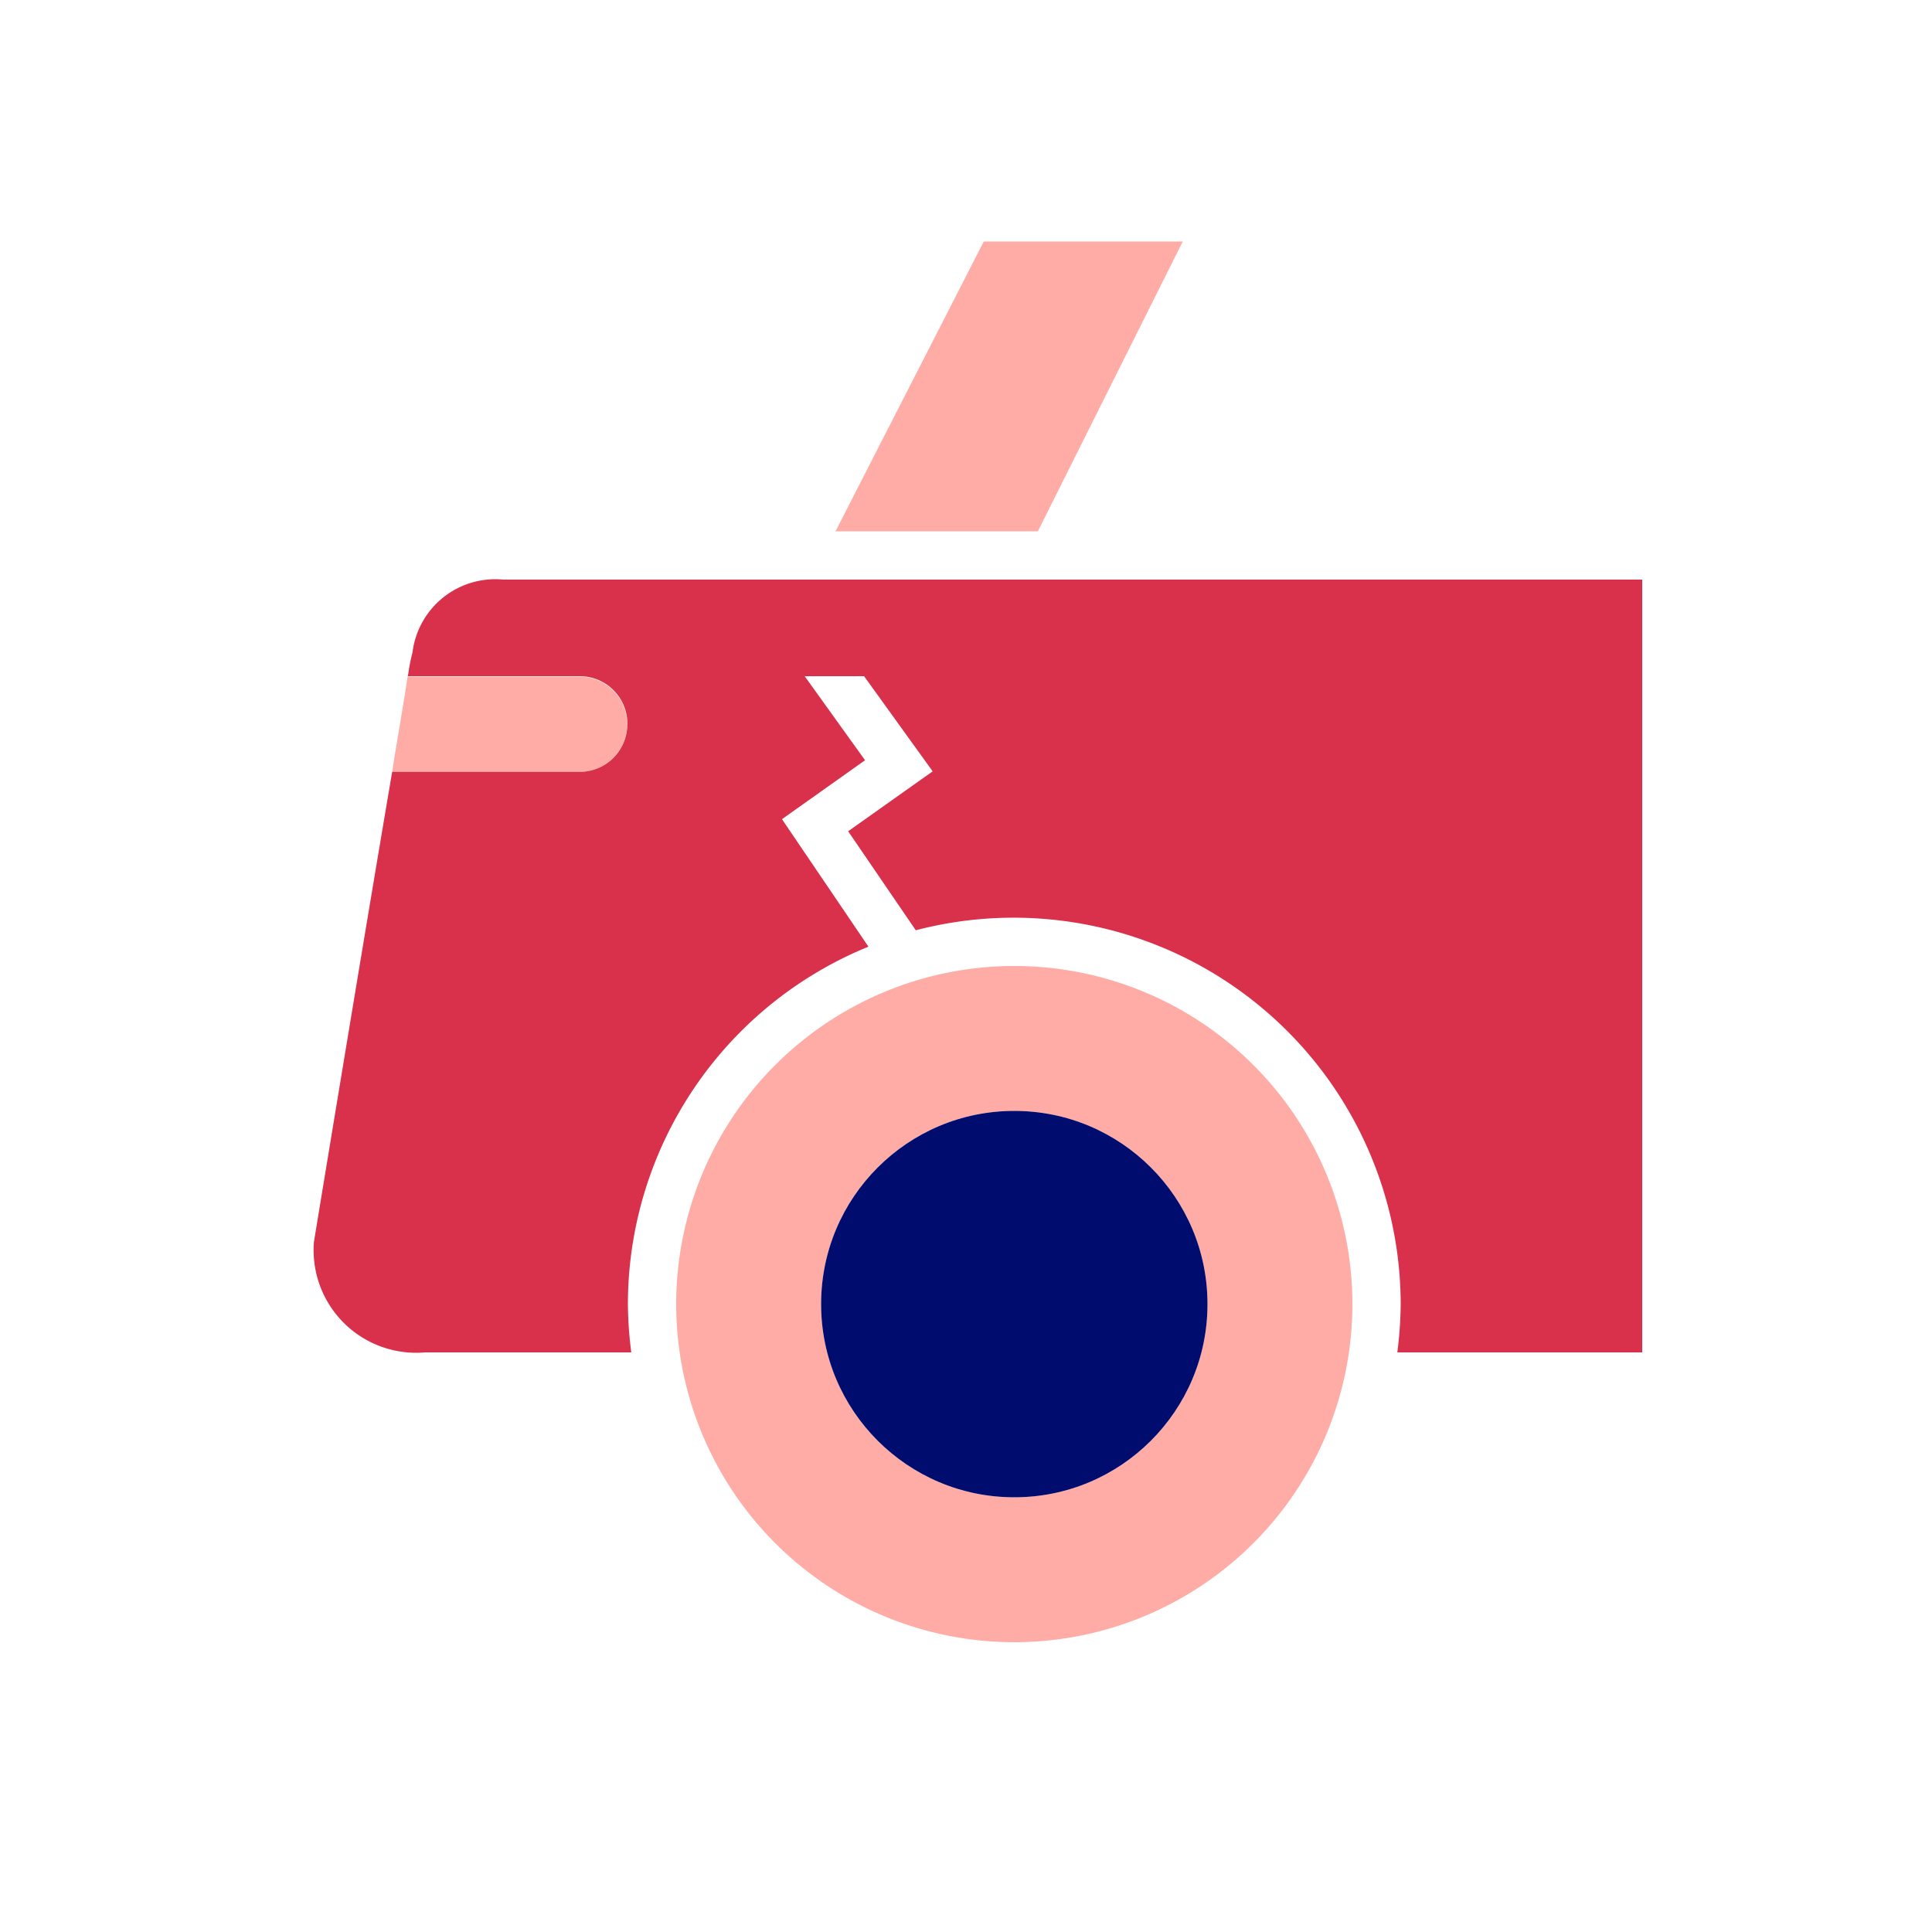
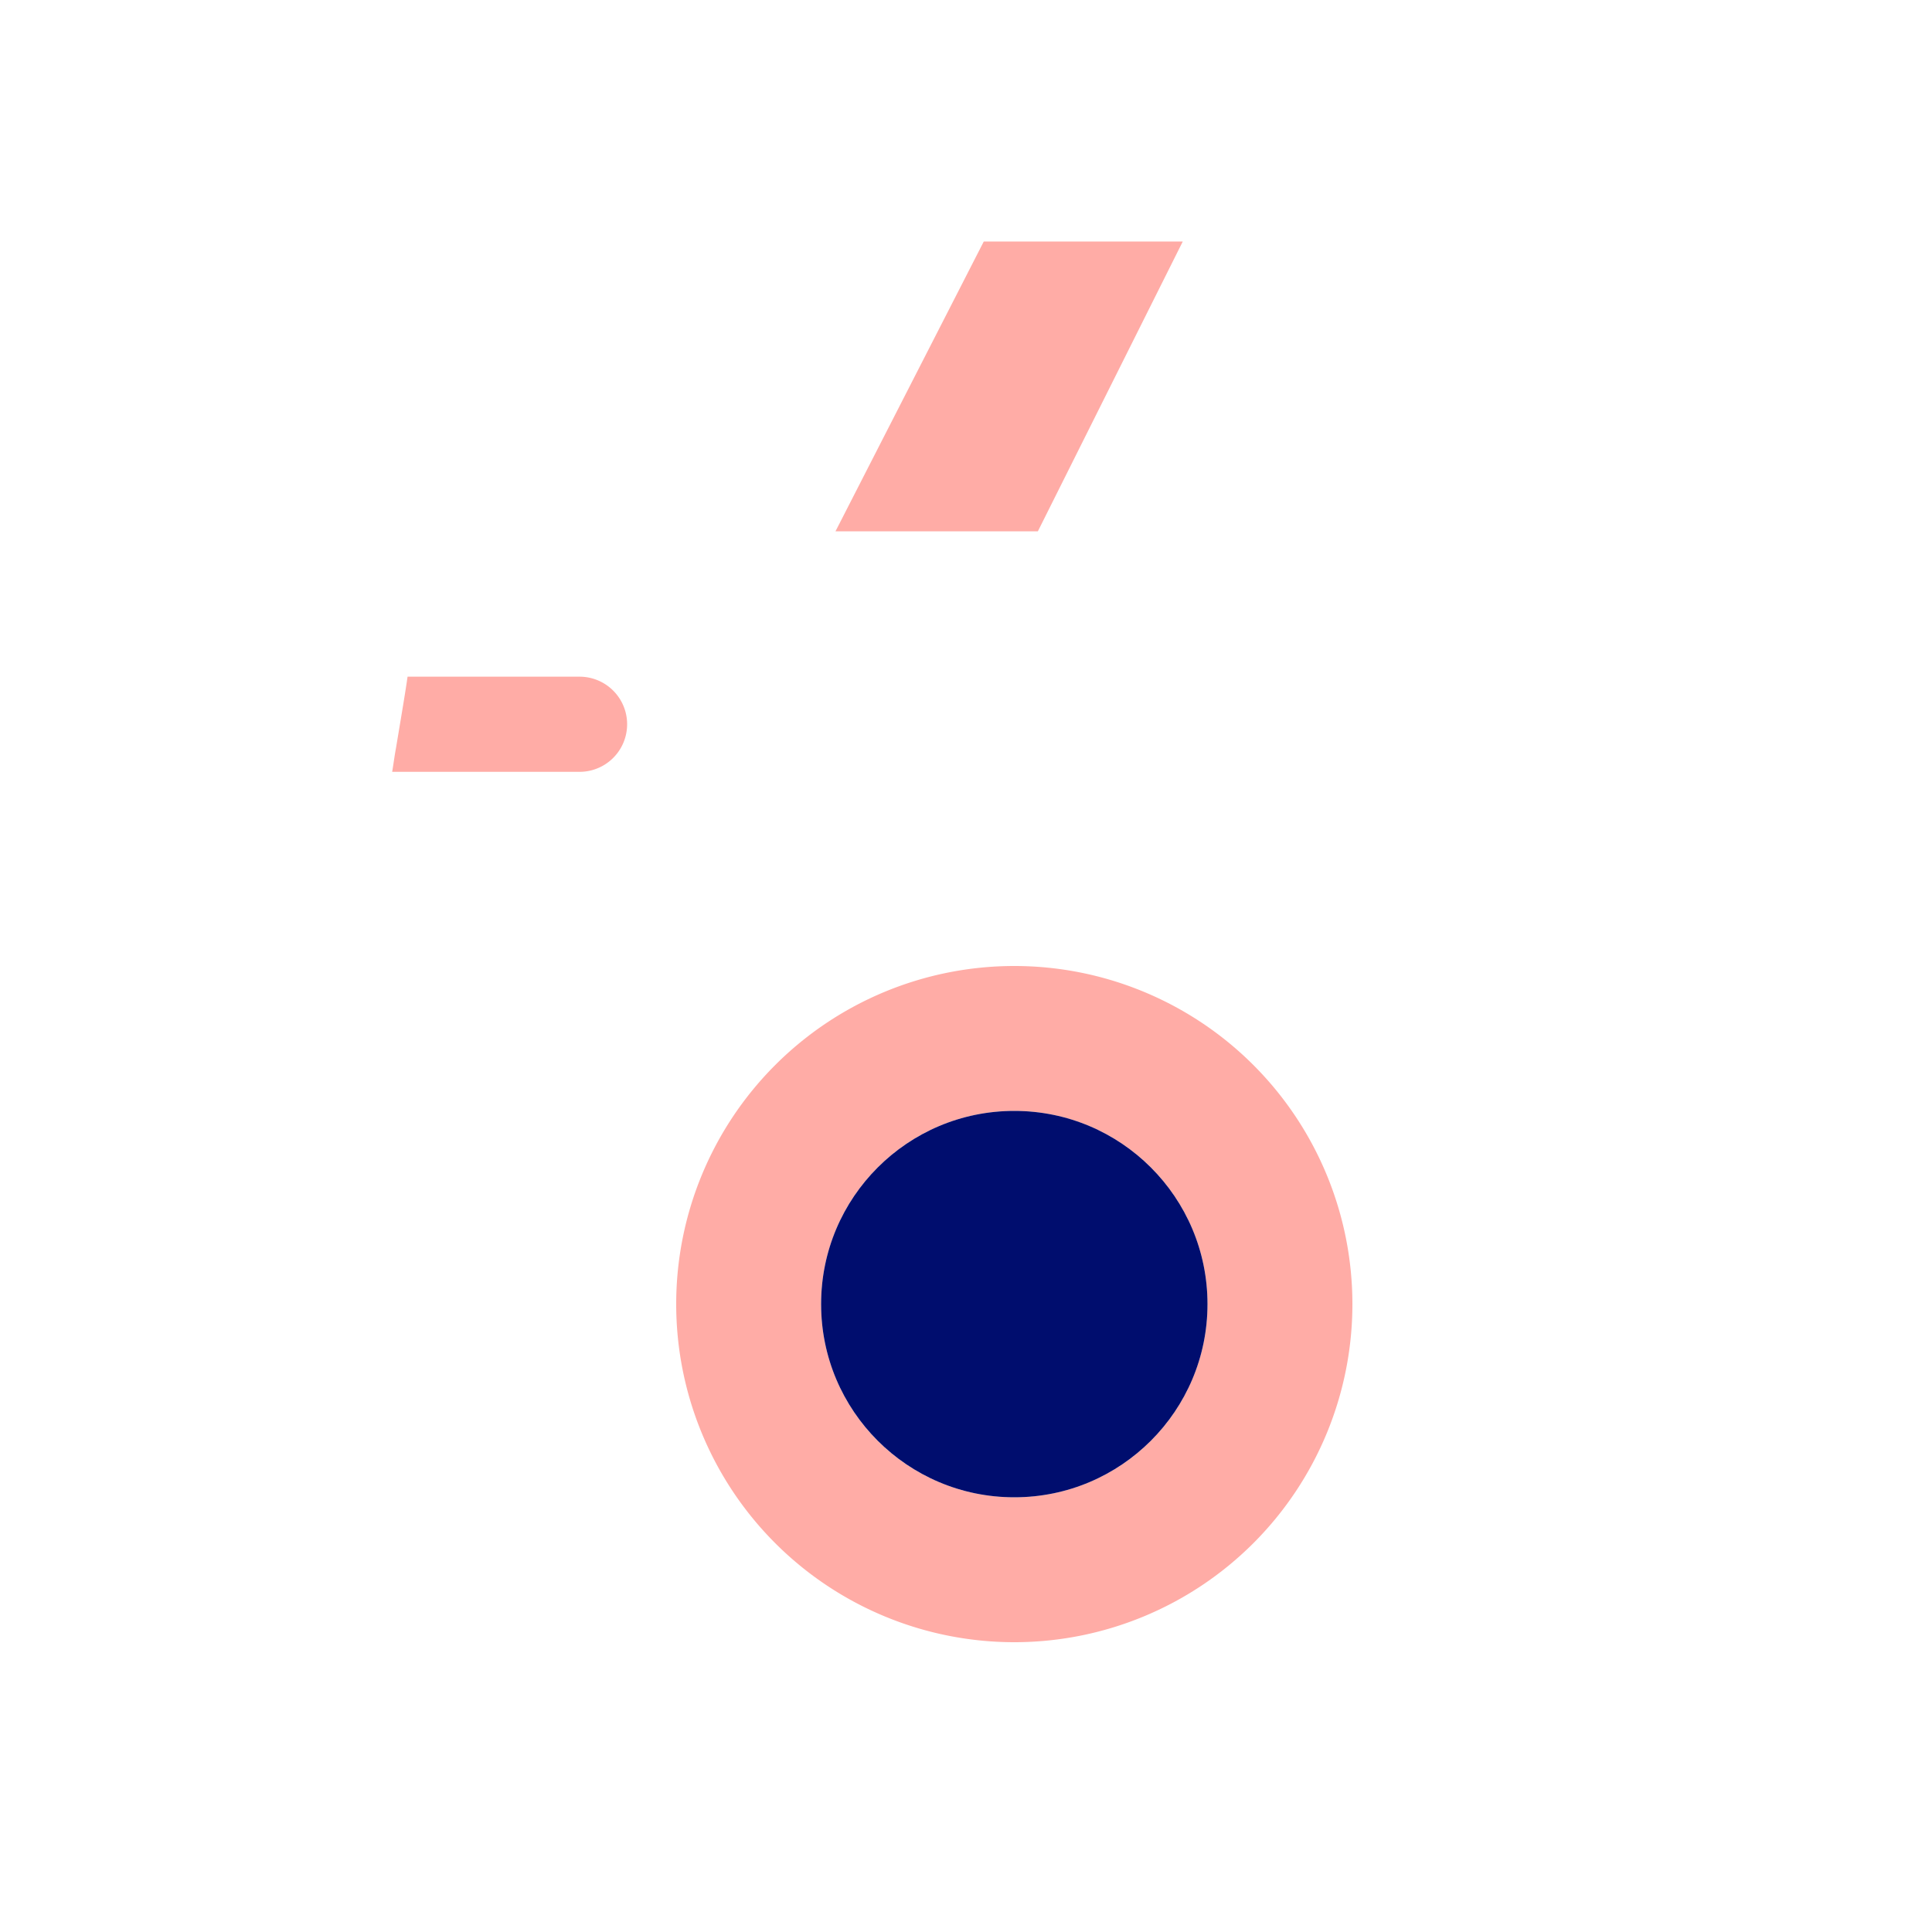
<svg xmlns="http://www.w3.org/2000/svg" viewBox="0 0 40 40" focusable="false" aria-hidden="true">
  <g id="Solid">
-     <rect width="40" height="40" fill="none" />
-   </g>
+     </g>
  <g id="Icon_Red" data-name="Icon Red">
    <polygon points="17.298 11 20.368 5 24.488 5 21.488 11 17.298 11" fill="#ffaca6" />
    <path d="M12,15.98H8.12l-.002.01h0c.03-.18.05-.34.08-.5.11-.66.2-1.19.24-1.48h3.56A.985.985,0,1,1,12,15.98Z" fill="#ffaca6" />
-     <path d="M6.5,25.71s1.028-6.258,1.618-9.72l.002-.01H12a.985.985,0,0,0,.988-.981L12.99,14.99A.986.986,0,0,0,12,14H8.44a.44.44,0,0,0,.02-.1,3.823,3.823,0,0,1,.08-.39A1.727,1.727,0,0,1,10.42,12H34V28H28.93A8.258,8.258,0,0,0,29,27a8.015,8.015,0,0,0-10.04-7.74l-1.4-2.05,1.75-1.24L17.89,14H16.66l1.25,1.74-1.72,1.22,1.79,2.64A7.998,7.998,0,0,0,13,27a8.258,8.258,0,0,0,.07,1H8.8A2.124,2.124,0,0,1,6.5,25.71Z" fill="#d9304c" />
    <path d="M14,27a7,7,0,1,0,7-7A7,7,0,0,0,14,27Zm3,0a4,4,0,1,1,4,4A4,4,0,0,1,17,27Z" fill="#ffaca6" />
    <circle cx="21" cy="27" r="4" fill="#000d6e" />
  </g>
</svg>